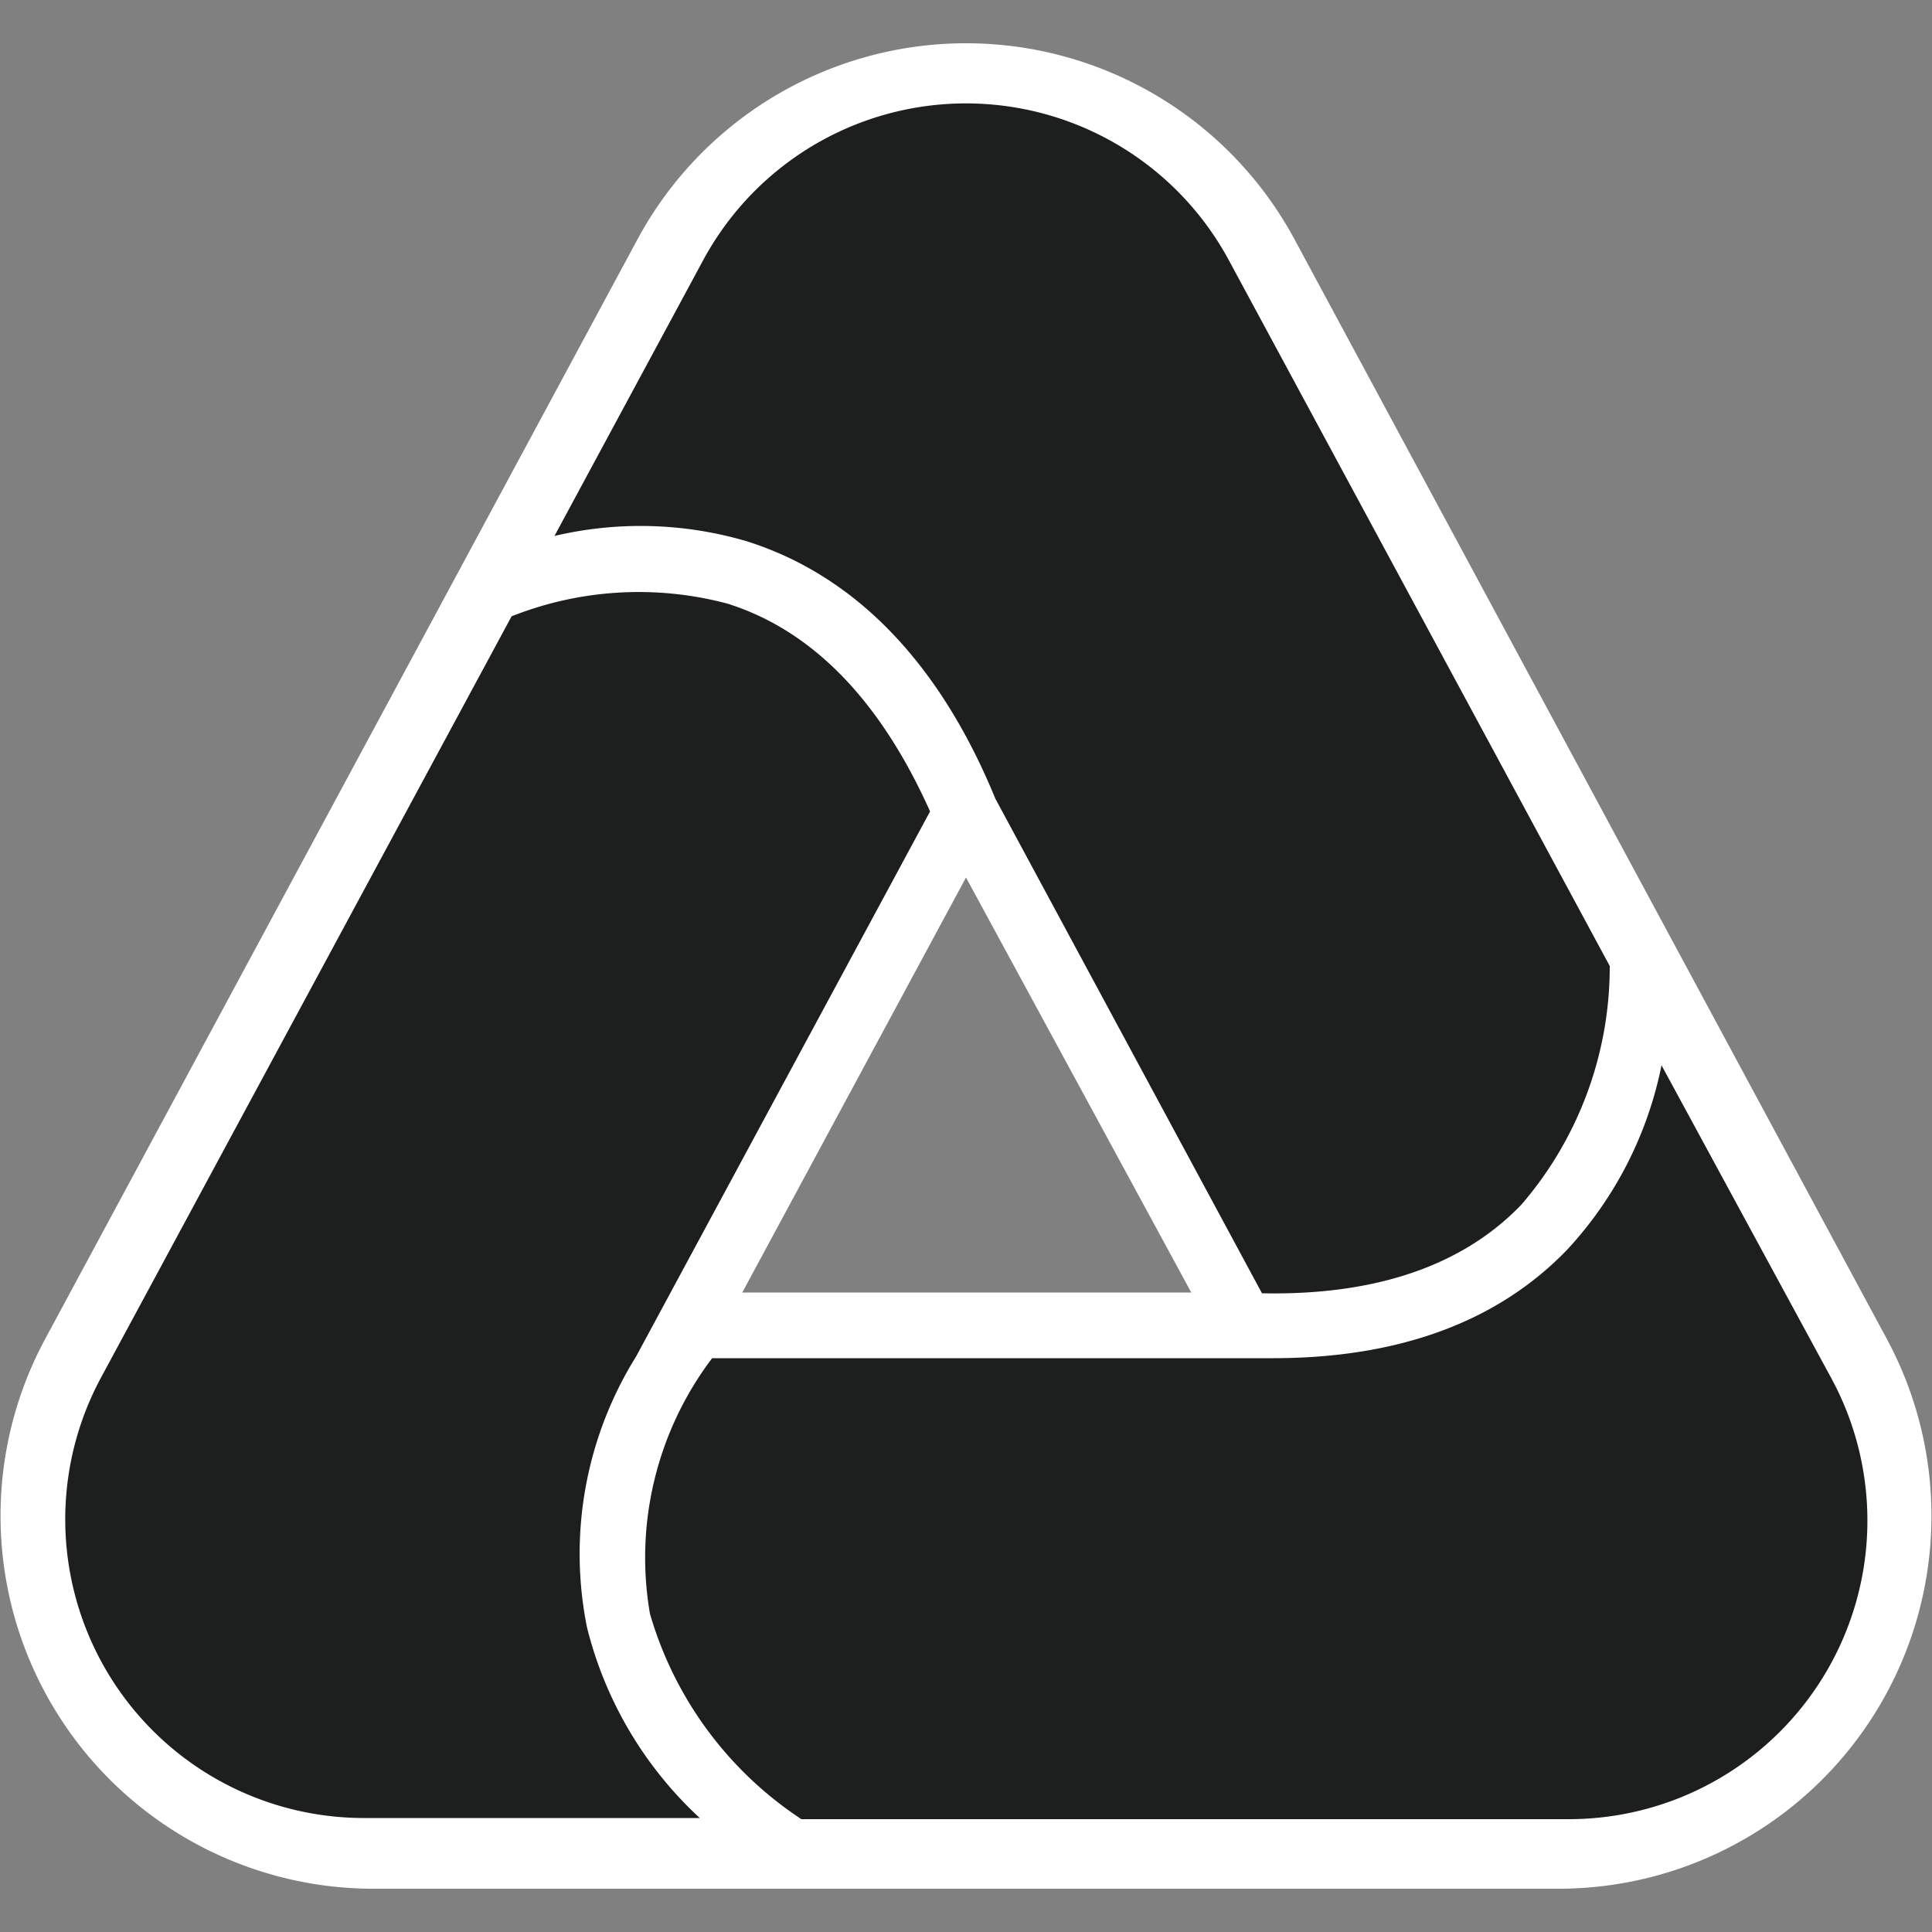
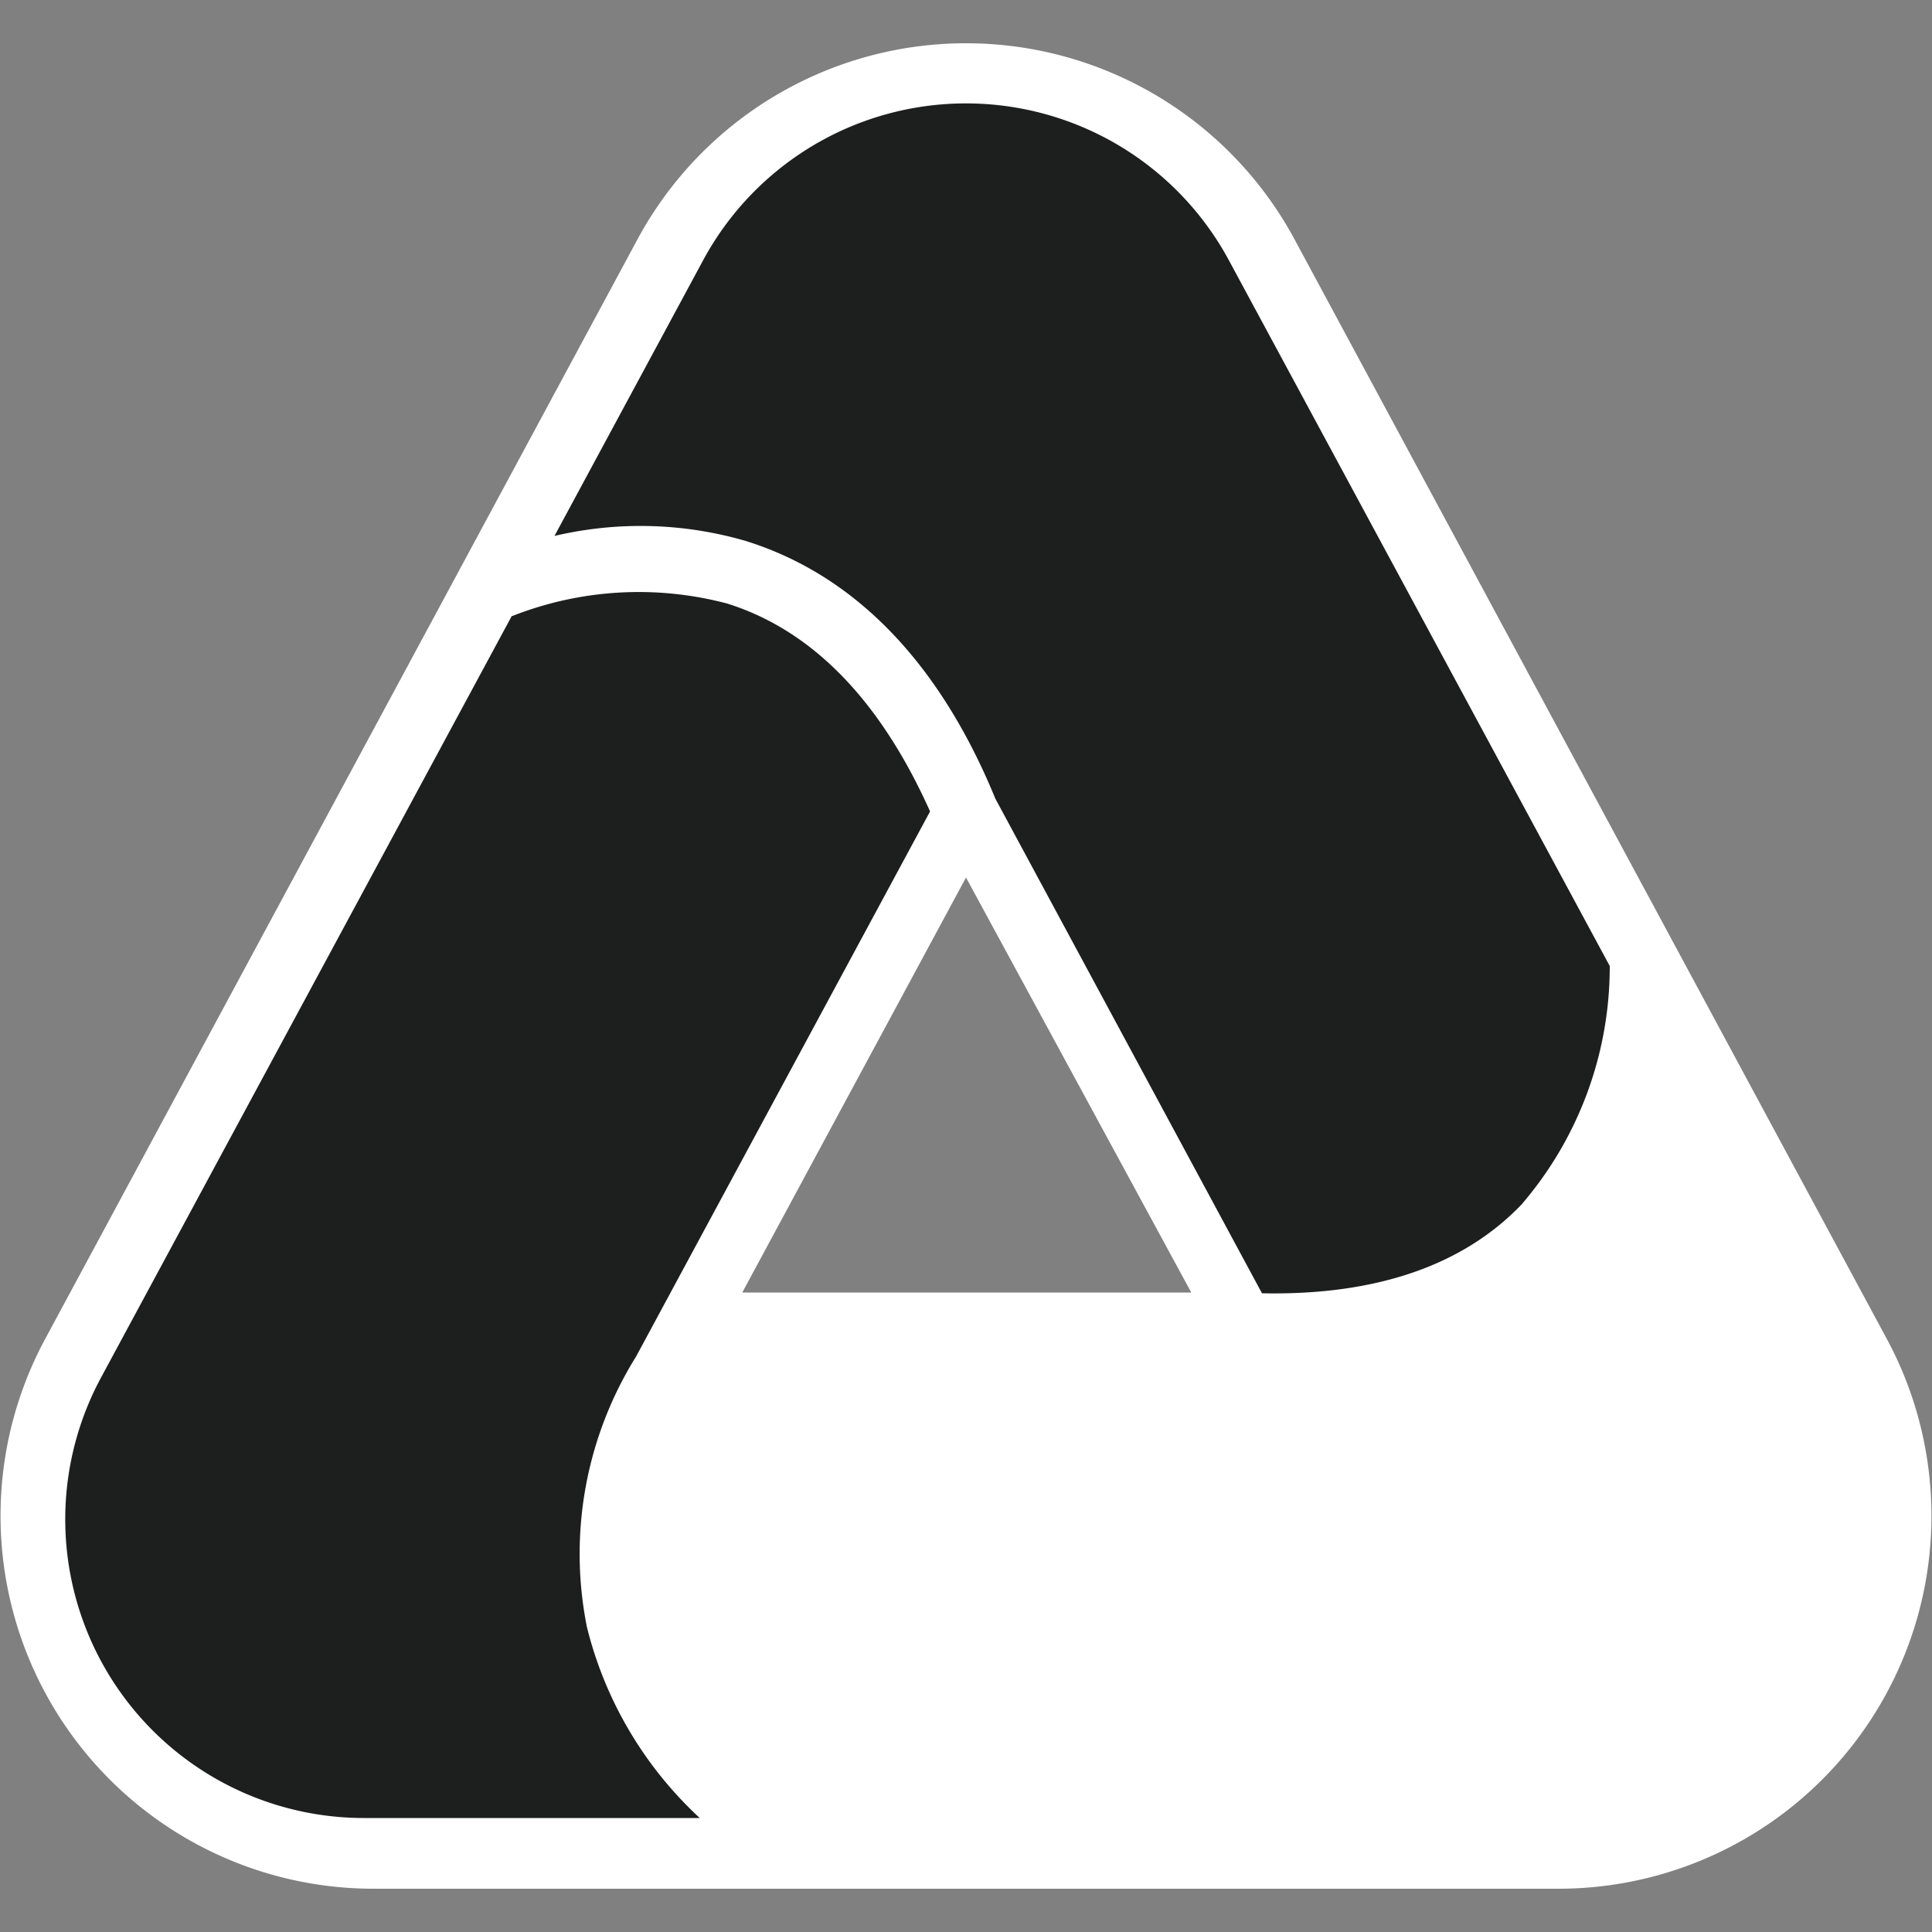
<svg xmlns="http://www.w3.org/2000/svg" viewBox="0 0 50 50">
  <rect x="0" y="0" width="50" height="50" fill="#808080" stroke="none" />
  <defs>
    <style>.a{fill:#fff;}.b{fill:#1d1e1e;}</style>
  </defs>
  <path class="a" d="M48.83,34.65,33.5,6.19a9.66,9.66,0,0,0-17,0L1.17,34.65a9.65,9.65,0,0,0,8.5,14.23H40.33a9.65,9.65,0,0,0,8.5-14.23Zm-18-1.2H19.21L25,22.71Z" />
  <path class="b" d="M19.3,14c2.79.87,5,3.11,6.46,6.67l6.9,12.8c2.93.06,5.19-.71,6.71-2.29A9.43,9.43,0,0,0,41.66,25L31.8,6.73a7.73,7.73,0,0,0-13.6,0l-3.85,7.14A9.738,9.738,0,0,1,19.3,14Z" />
  <path class="b" d="M15.19,42.11a9.649,9.649,0,0,1,1.27-7h0L24.07,21c-1.29-2.88-3.05-4.69-5.25-5.38a8.932,8.932,0,0,0-5.58.33L2.61,35.66a7.73,7.73,0,0,0,6.8,11.39h8.7A10,10,0,0,1,15.19,42.11Z" />
-   <path class="b" d="M47.39,35.66,43,27.57a9.867,9.867,0,0,1-2.44,4.77c-1.8,1.87-4.36,2.81-7.62,2.81H18.43a8.549,8.549,0,0,0-1.61,6.61,9.538,9.538,0,0,0,3.92,5.32H40.59a7.729,7.729,0,0,0,6.8-11.42Z" />
</svg>